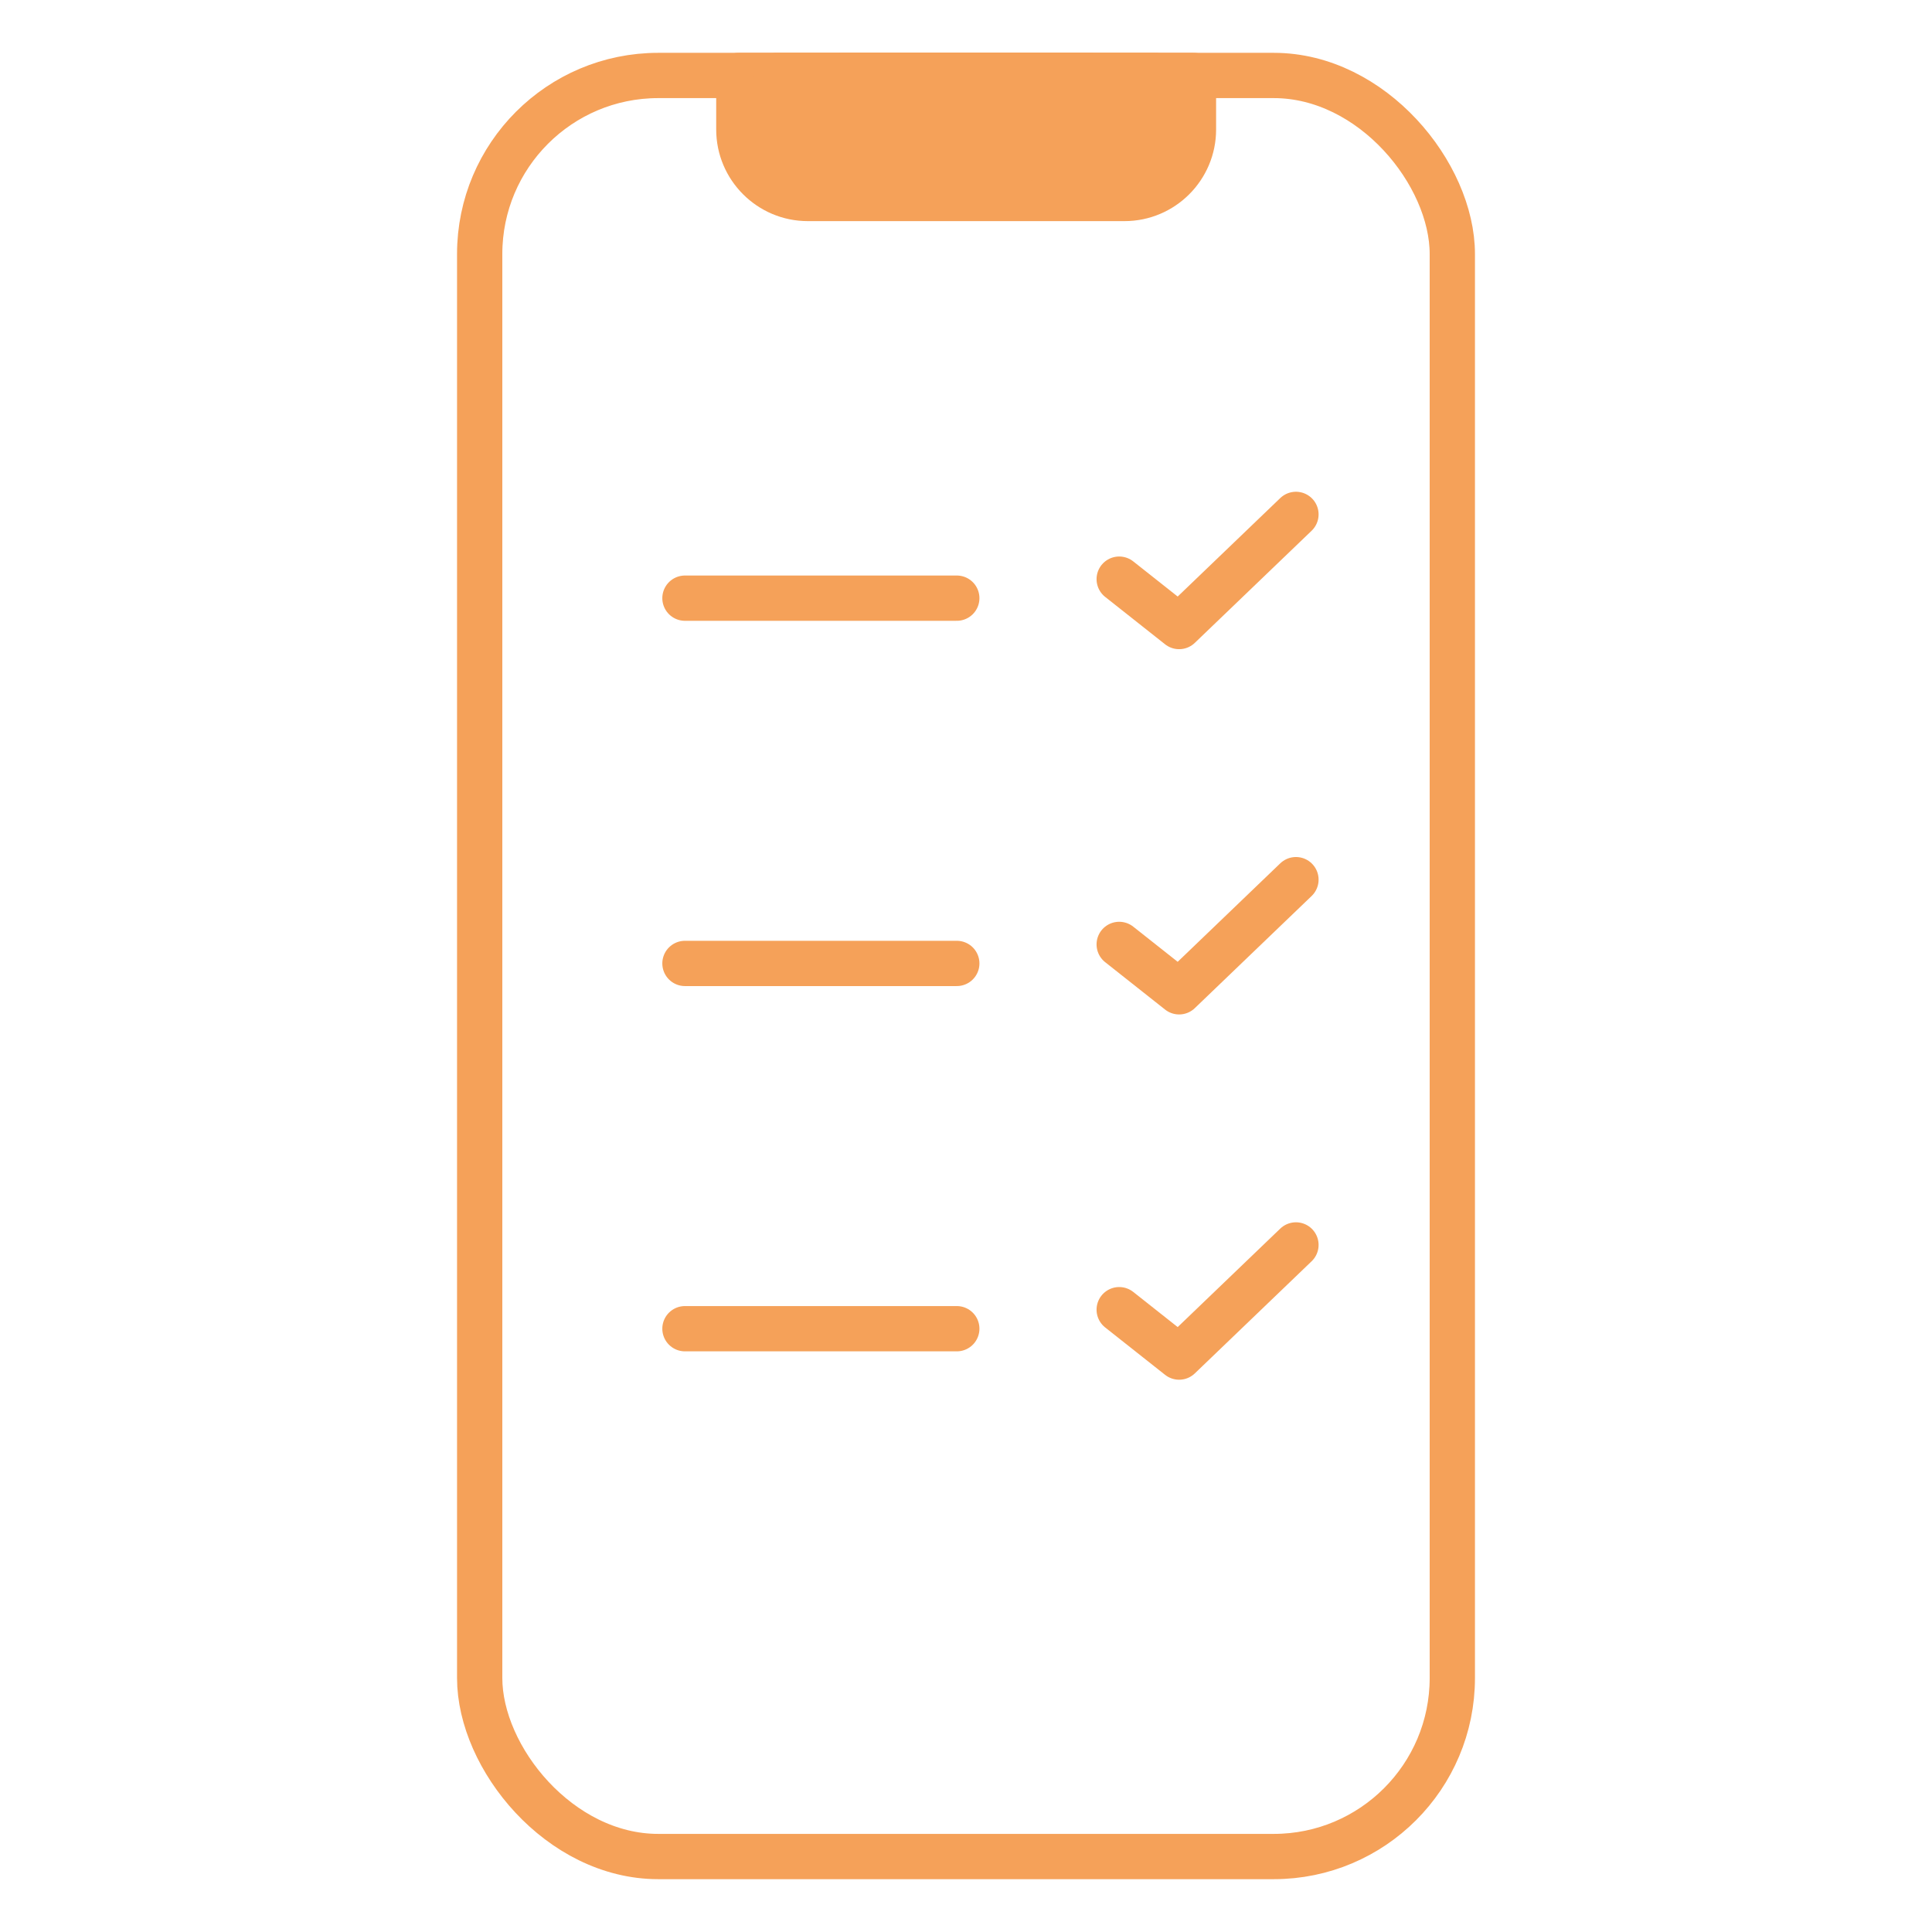
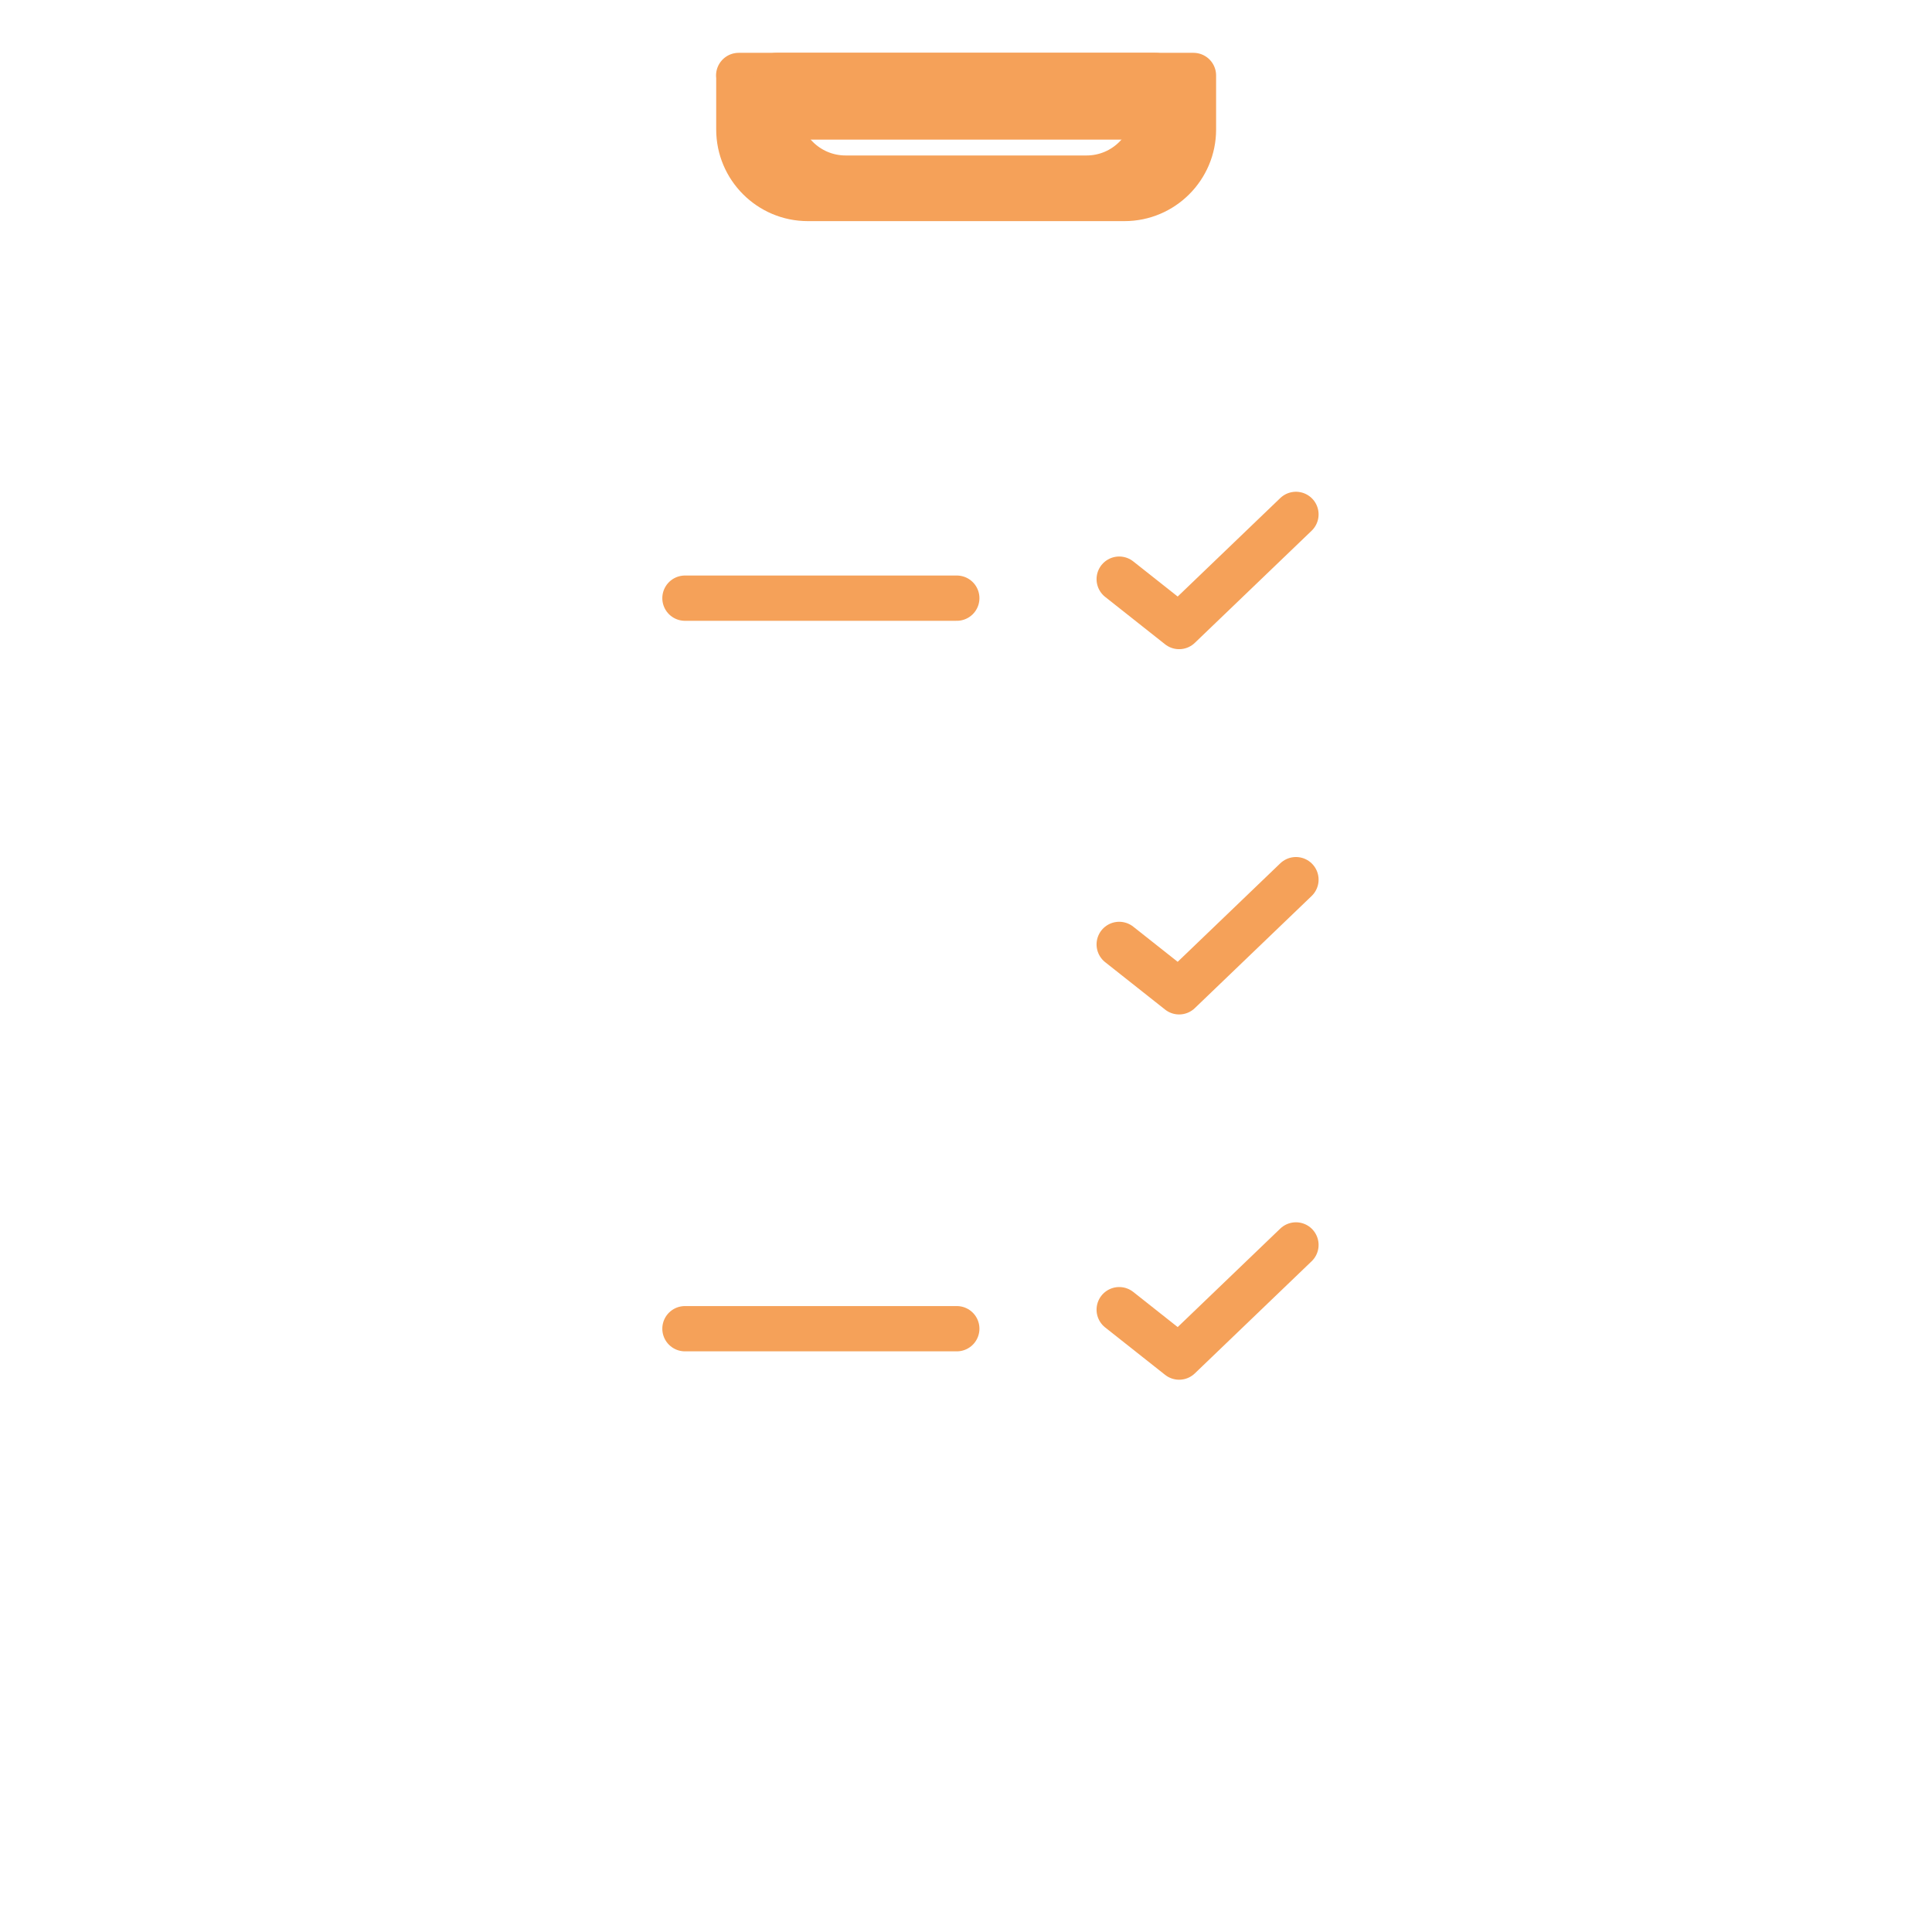
<svg xmlns="http://www.w3.org/2000/svg" width="240px" height="240px" id="design" viewBox="0 0 128 128">
  <defs>
    <style>
      .cls-1 {
        fill: none;
        stroke: #f5a159;
        stroke-linecap: round;
        stroke-linejoin: round;
        stroke-width: 3px;
      }
    </style>
  </defs>
-   <rect class="cls-1" x="31.78" y="5" width="64.44" height="118" rx="11.83" ry="11.83" />
  <path class="cls-1" d="M48.94,5h30.13v3.58c0,2.52-2.05,4.57-4.57,4.57h-20.98c-2.52,0-4.57-2.05-4.57-4.57v-3.58h0Z" />
  <path class="cls-1" d="M51.44,5h25.12v2.23c0,2.52-2.05,4.57-4.57,4.57h-15.97c-2.52,0-4.57-2.05-4.57-4.57v-2.23h0Z" />
-   <path class="cls-1" d="M55.84,5h16.32v.93c0,2.52-2.05,4.57-4.57,4.57h-7.17c-2.52,0-4.57-2.05-4.57-4.57v-.93h0Z" />
  <line class="cls-1" x1="50.98" y1="7.75" x2="75.8" y2="7.75" />
-   <line class="cls-1" x1="50.98" y1="9.65" x2="75.8" y2="9.65" />
  <g>
    <line class="cls-1" x1="45.38" y1="39.63" x2="63.39" y2="39.63" />
    <polyline class="cls-1" points="74.15 38.37 78.12 41.51 85.86 34.08" />
  </g>
  <g>
-     <line class="cls-1" x1="45.38" y1="63.83" x2="63.39" y2="63.83" />
    <polyline class="cls-1" points="74.15 62.57 78.12 65.71 85.86 58.28" />
  </g>
  <g>
    <line class="cls-1" x1="45.38" y1="88.03" x2="63.39" y2="88.03" />
    <polyline class="cls-1" points="74.15 86.77 78.12 89.91 85.86 82.48" />
  </g>
</svg>